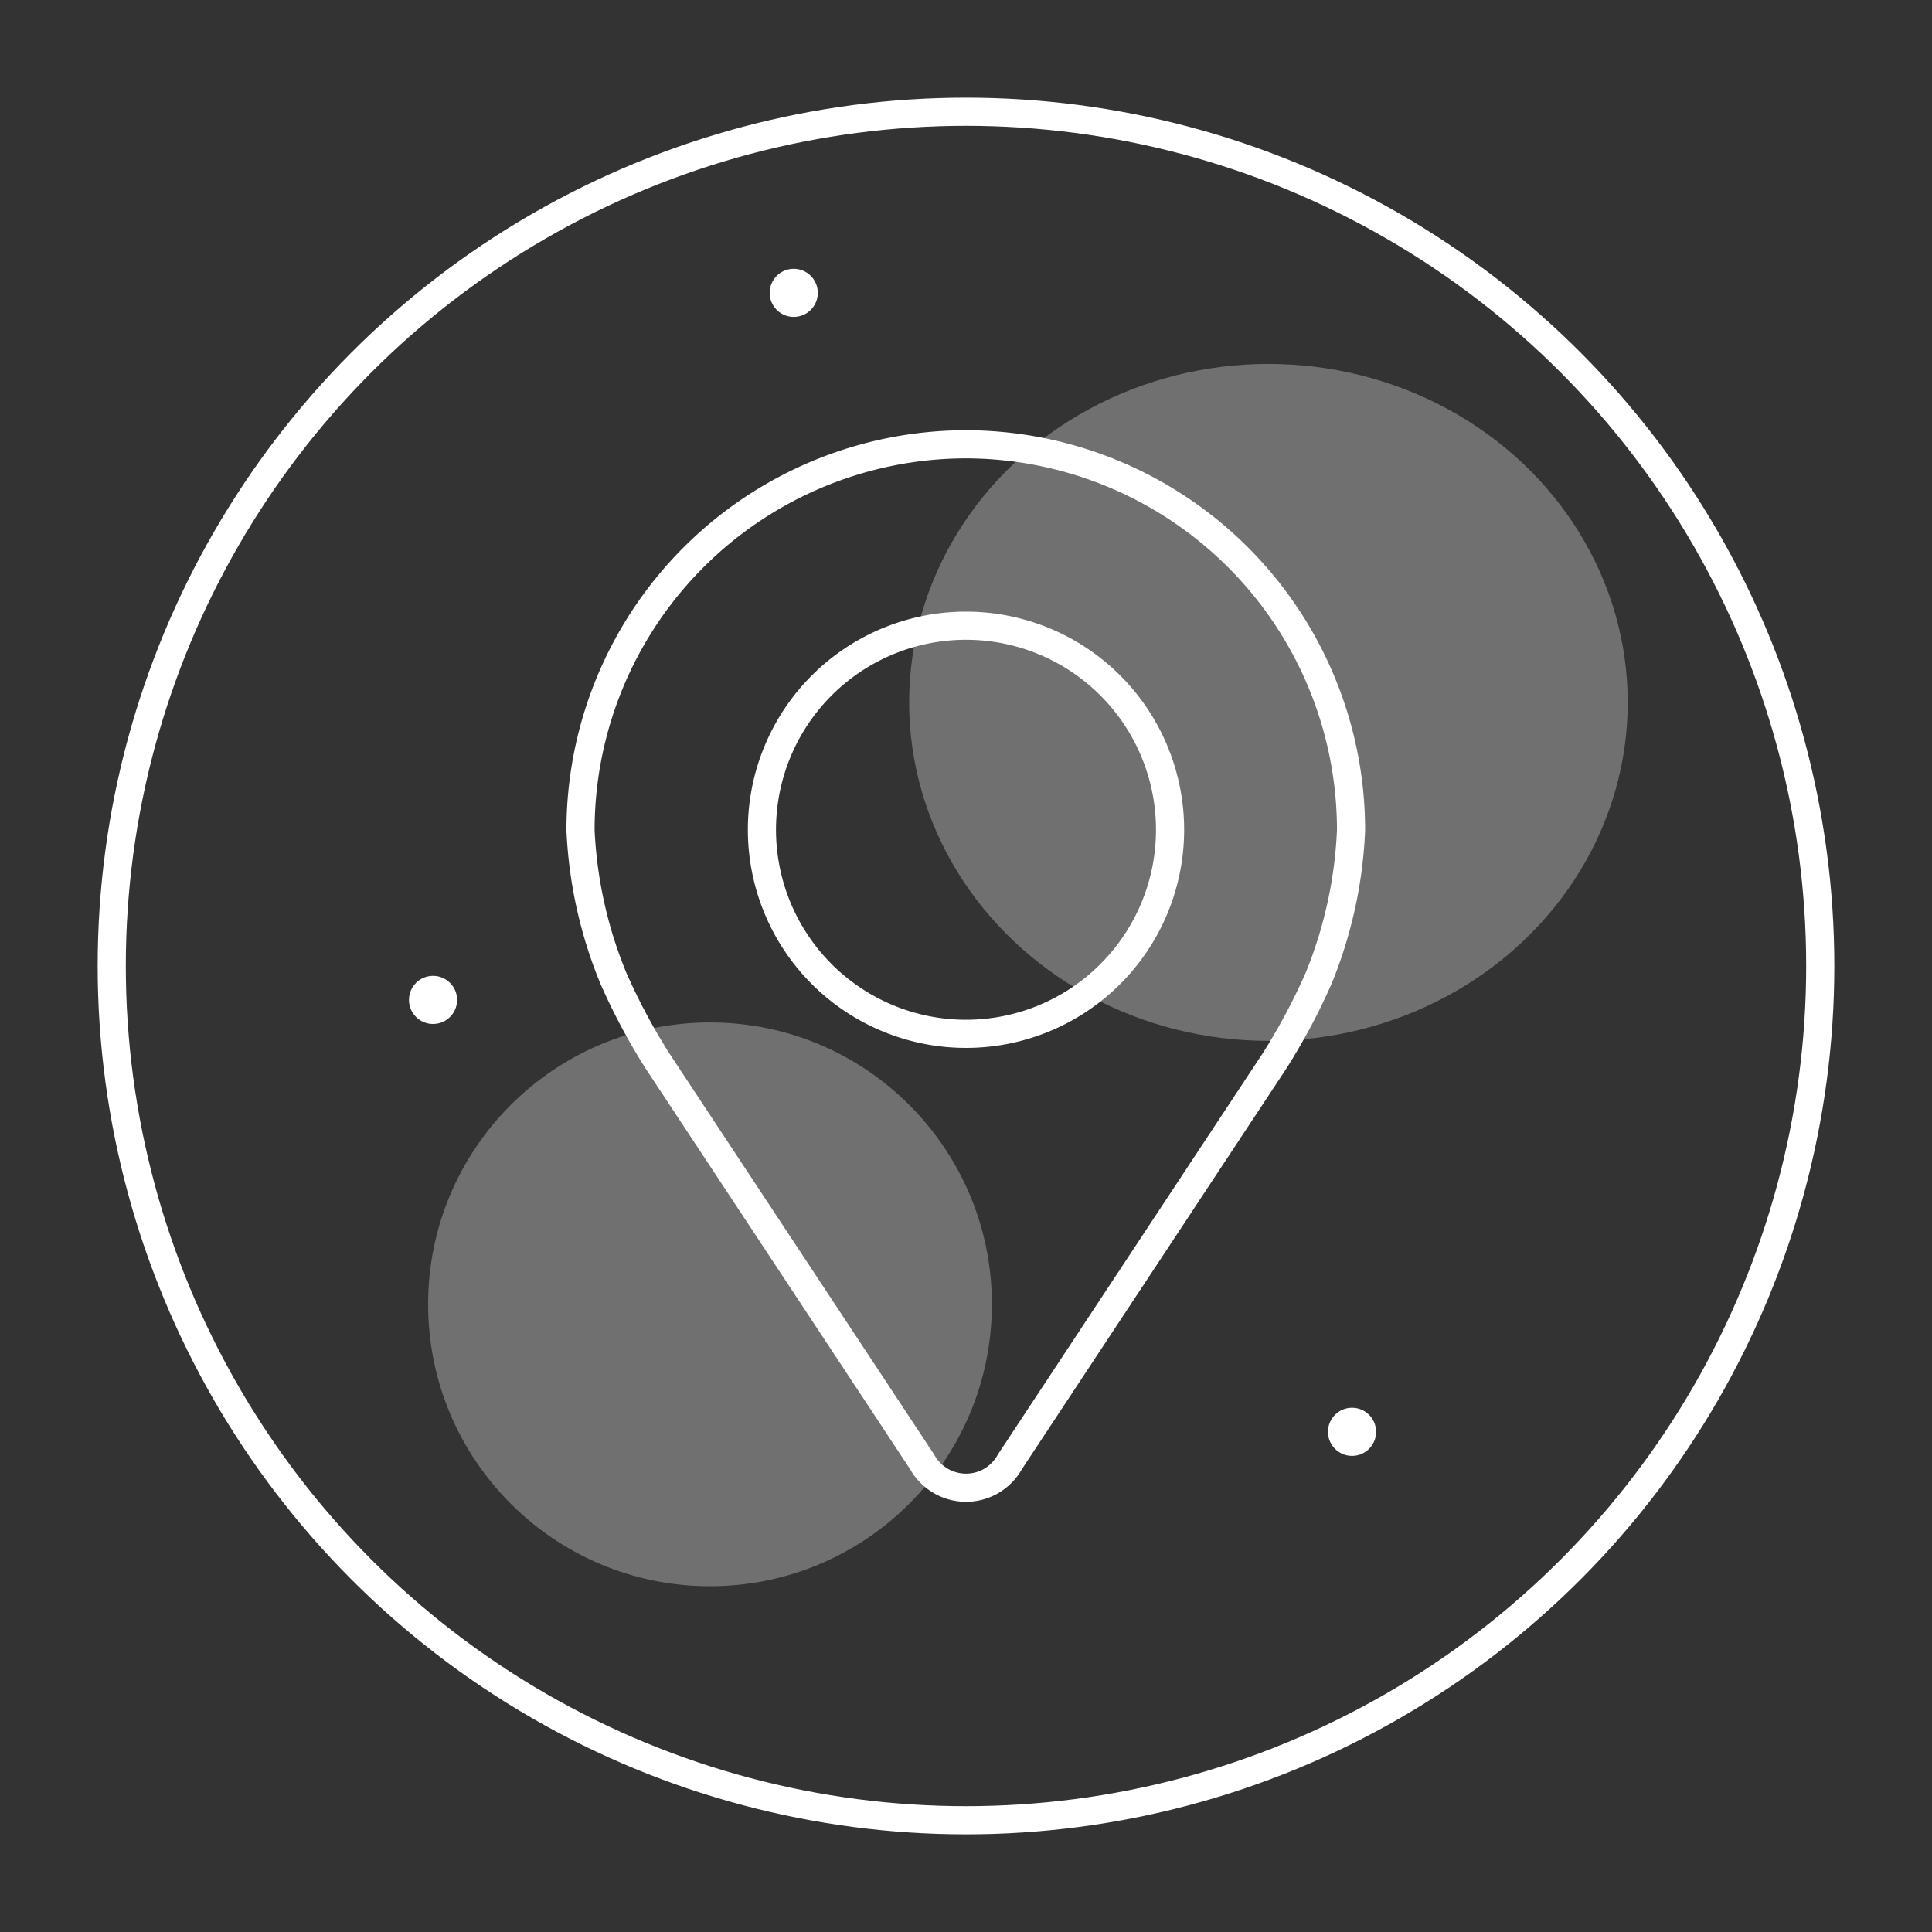
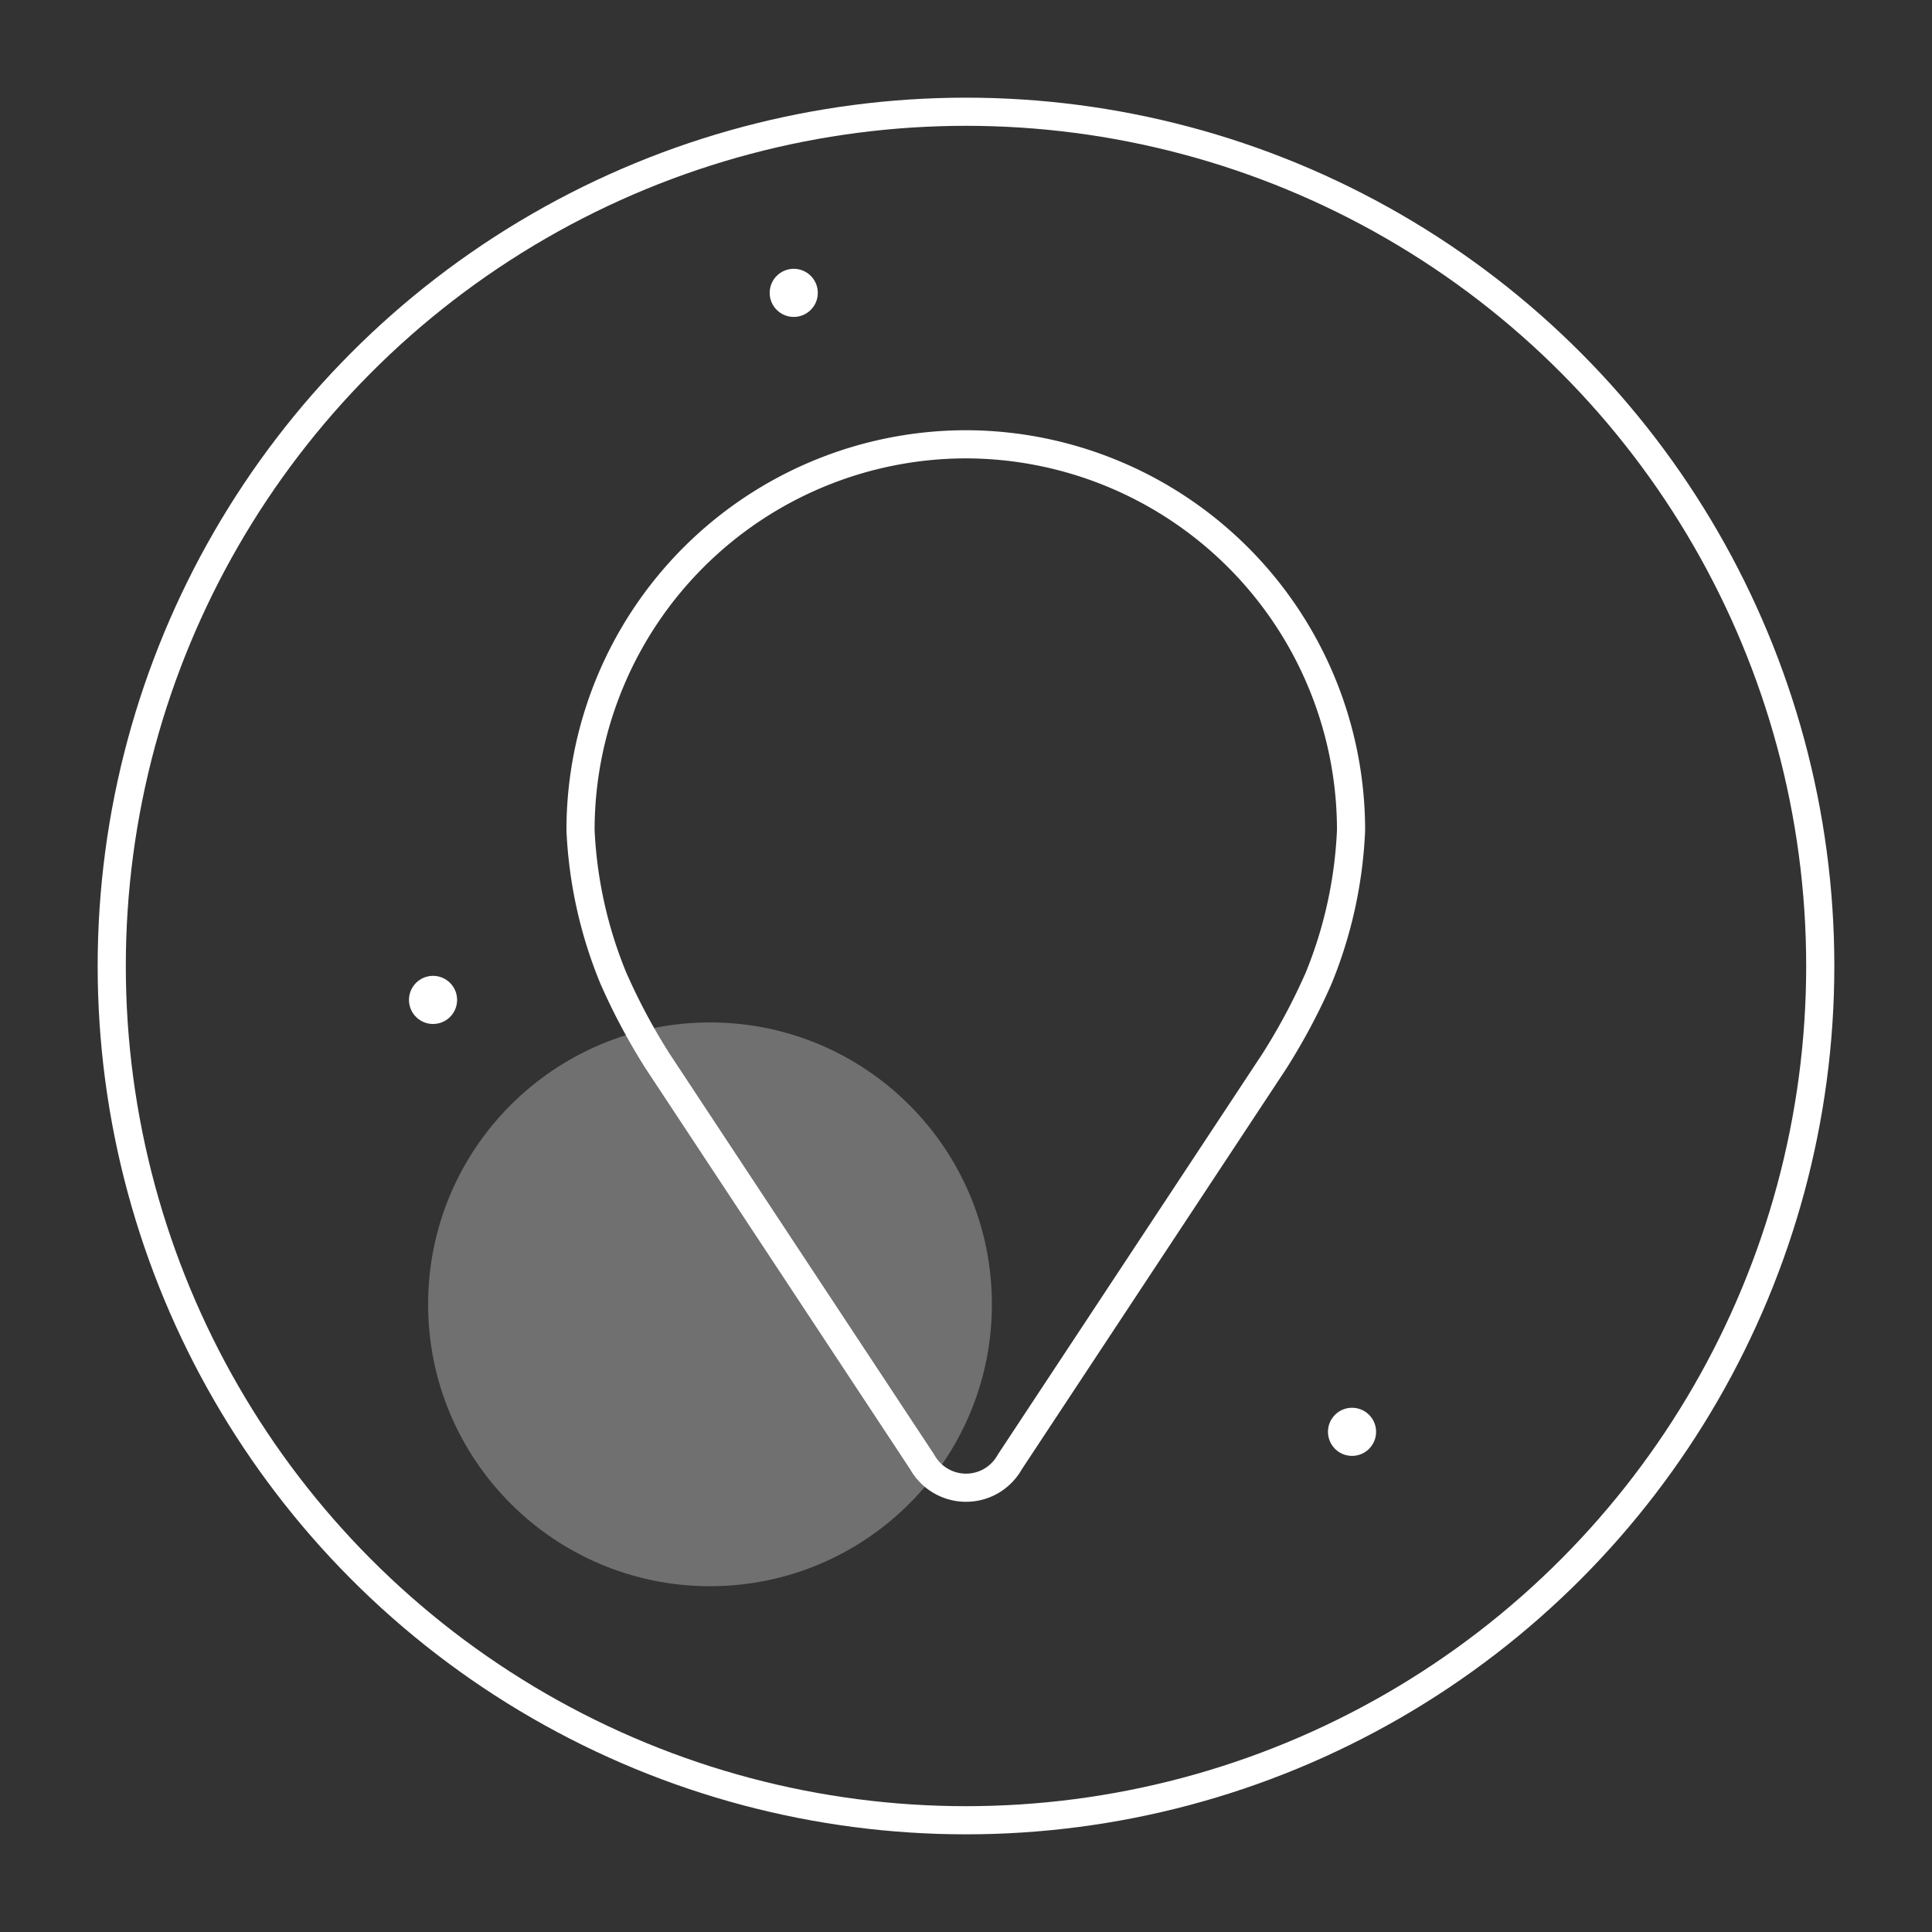
<svg xmlns="http://www.w3.org/2000/svg" id="Layer_1" data-name="Layer 1" viewBox="0 0 137.28 137.28">
  <rect x="0" y="0" width="137.28" height="137.28" fill="#333333" stroke="none" />
  <defs>
    <style>.cls-1,.cls-2{fill:#fff;}.cls-1{opacity:0.3;}.cls-3{fill:none;stroke:#fff;stroke-linecap:round;stroke-linejoin:round;stroke-width:2px;}</style>
  </defs>
  <title>ikona_location</title>
  <circle class="cls-1" cx="50.45" cy="92.68" r="20.03" />
-   <ellipse class="cls-1" cx="90.13" cy="49.91" rx="25.53" ry="24.05" />
  <circle class="cls-2" cx="96.07" cy="101.74" r="1.71" />
  <circle class="cls-2" cx="30.77" cy="71.05" r="1.71" />
  <circle class="cls-2" cx="56.4" cy="20.81" r="1.71" />
  <circle class="cls-3" cx="68.64" cy="68.64" r="60.7" />
  <g id="Group_209" data-name="Group 209">
    <g id="Group_208" data-name="Group 208">
      <g id="Group_207" data-name="Group 207">
        <path id="Path_309" data-name="Path 309" class="cls-3" d="M68.64,31.57A27.42,27.42,0,0,0,41.25,59,31.29,31.29,0,0,0,43.58,69.5a44.21,44.21,0,0,0,3.16,5.92l18.78,28.45a3.57,3.57,0,0,0,4.86,1.39,3.61,3.61,0,0,0,1.38-1.39L90.54,75.42A44.21,44.21,0,0,0,93.7,69.5,31.29,31.29,0,0,0,96,59,27.42,27.42,0,0,0,68.64,31.57Z" />
-         <path id="Path_310" data-name="Path 310" class="cls-3" d="M68.64,44.46A14.5,14.5,0,1,0,83.14,59,14.5,14.5,0,0,0,68.64,44.46Z" />
+         <path id="Path_310" data-name="Path 310" class="cls-3" d="M68.64,44.46Z" />
      </g>
    </g>
  </g>
</svg>